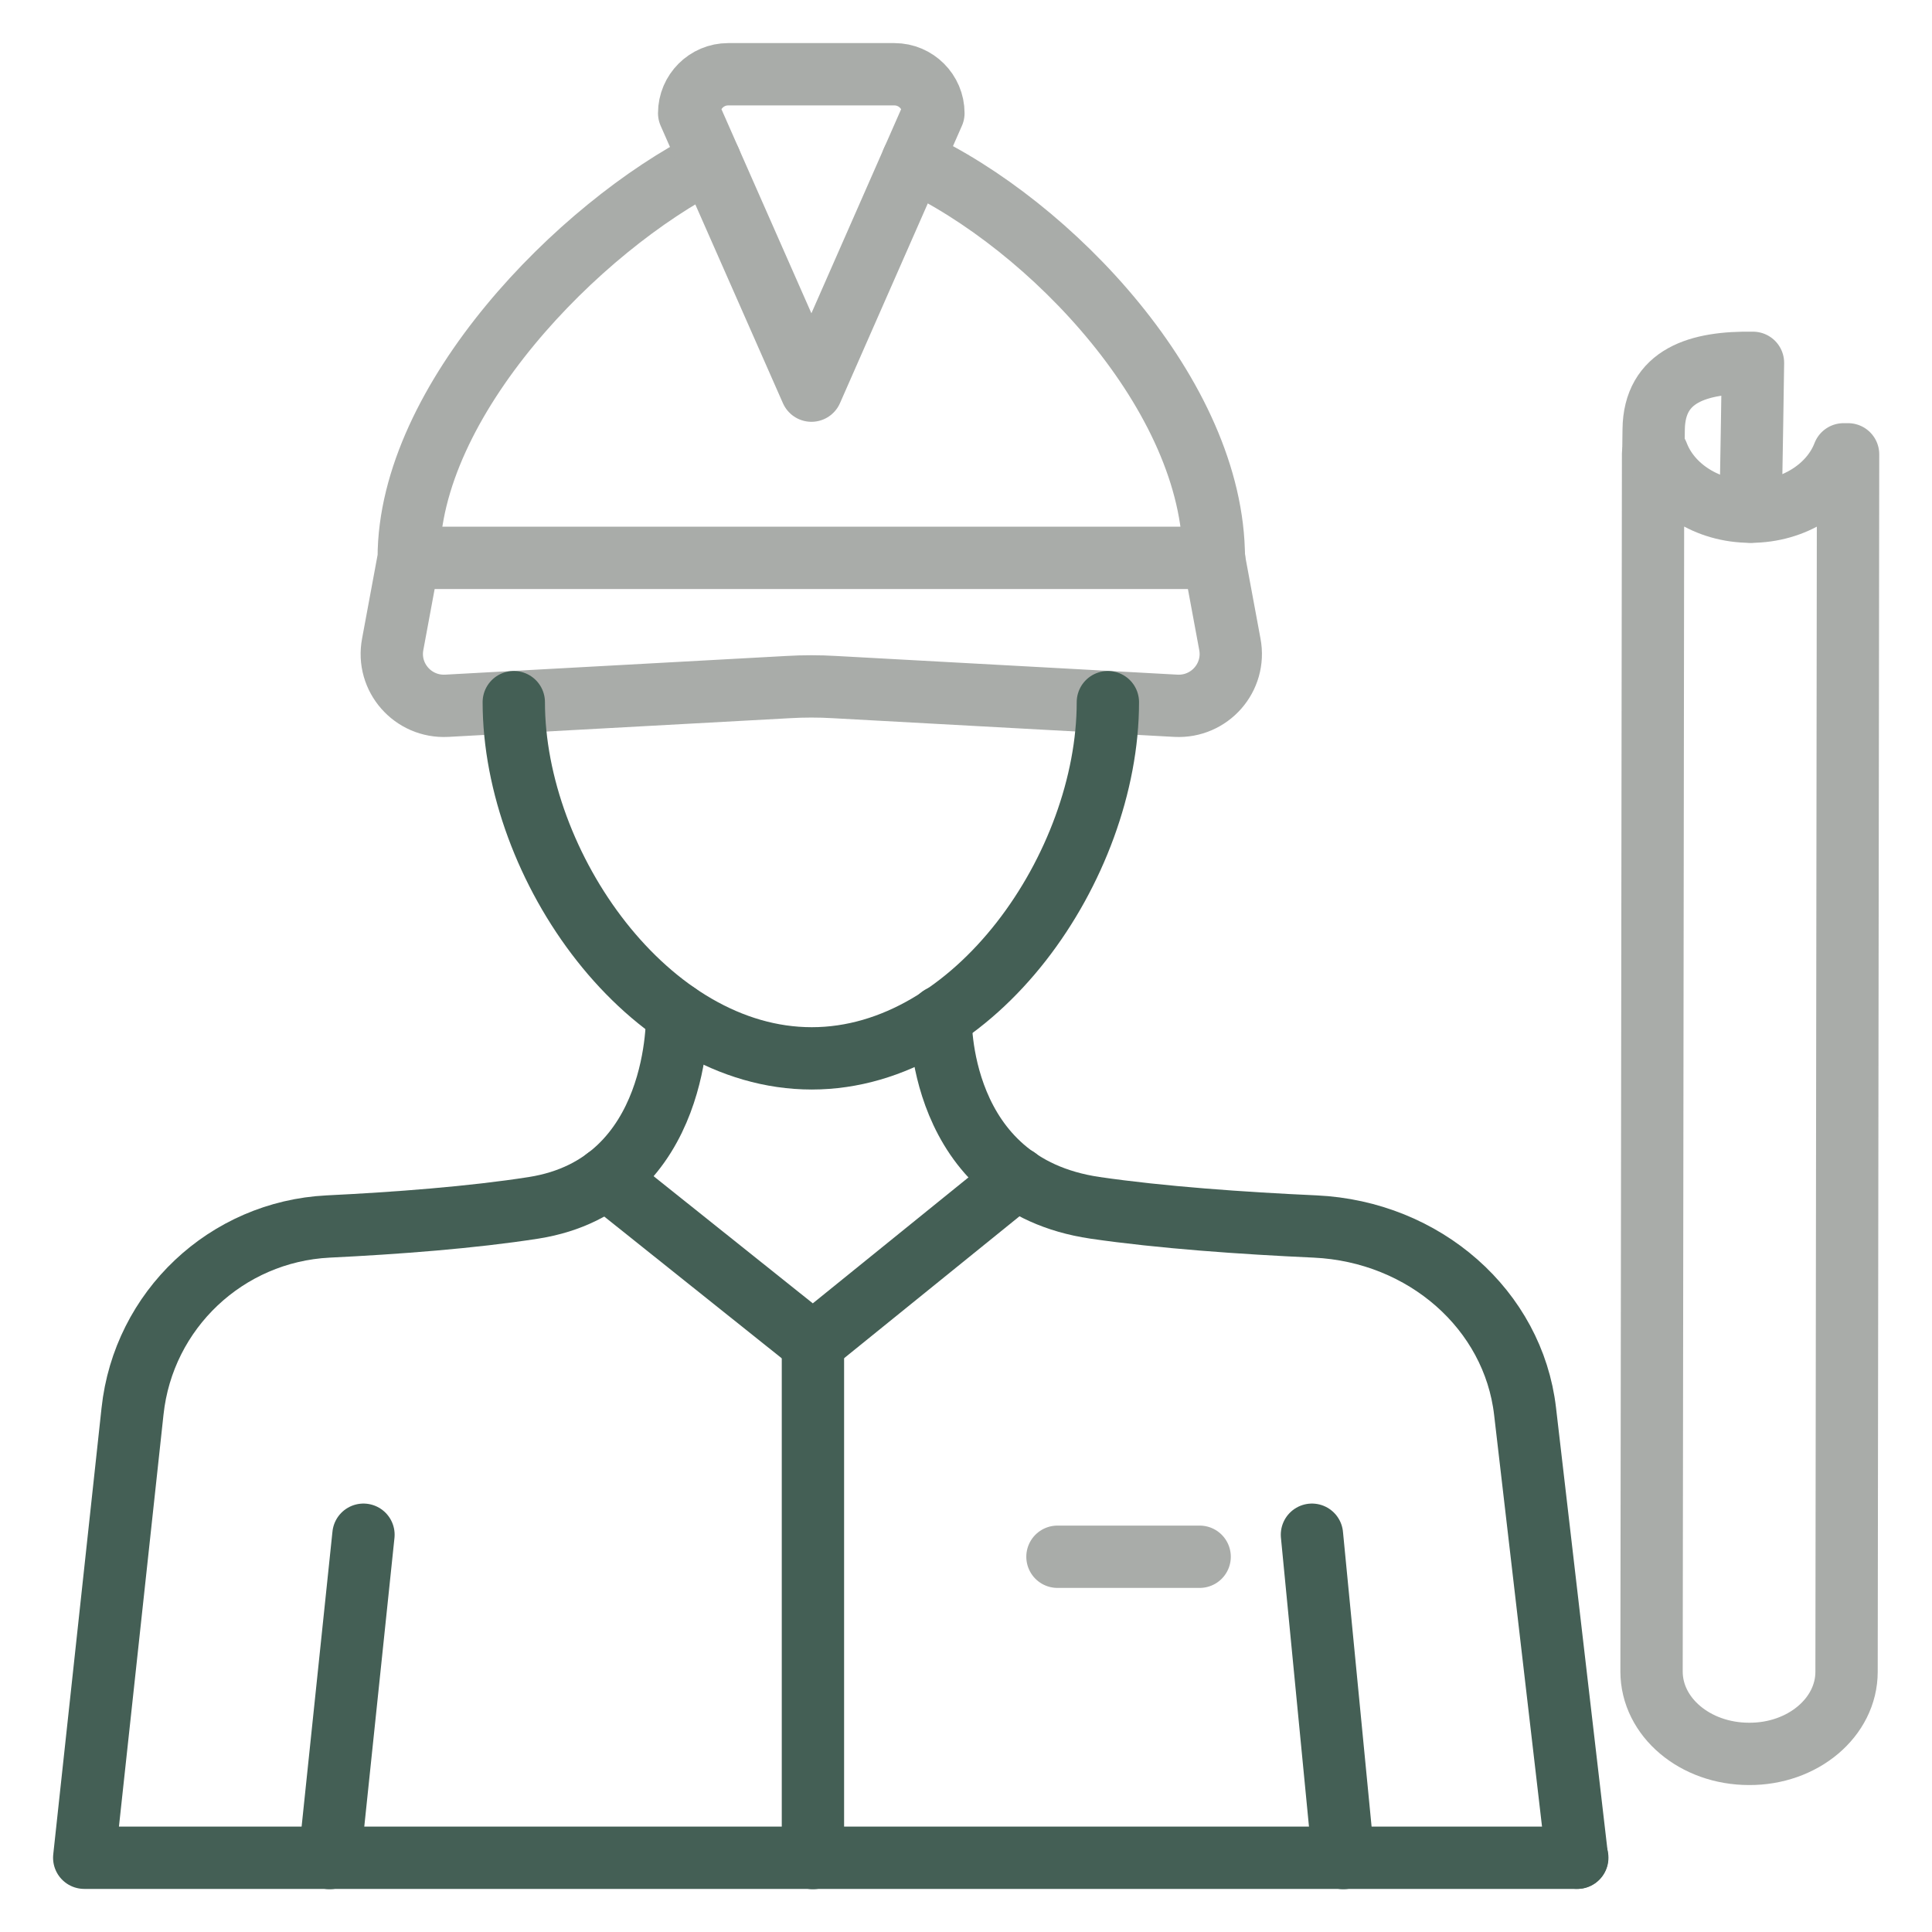
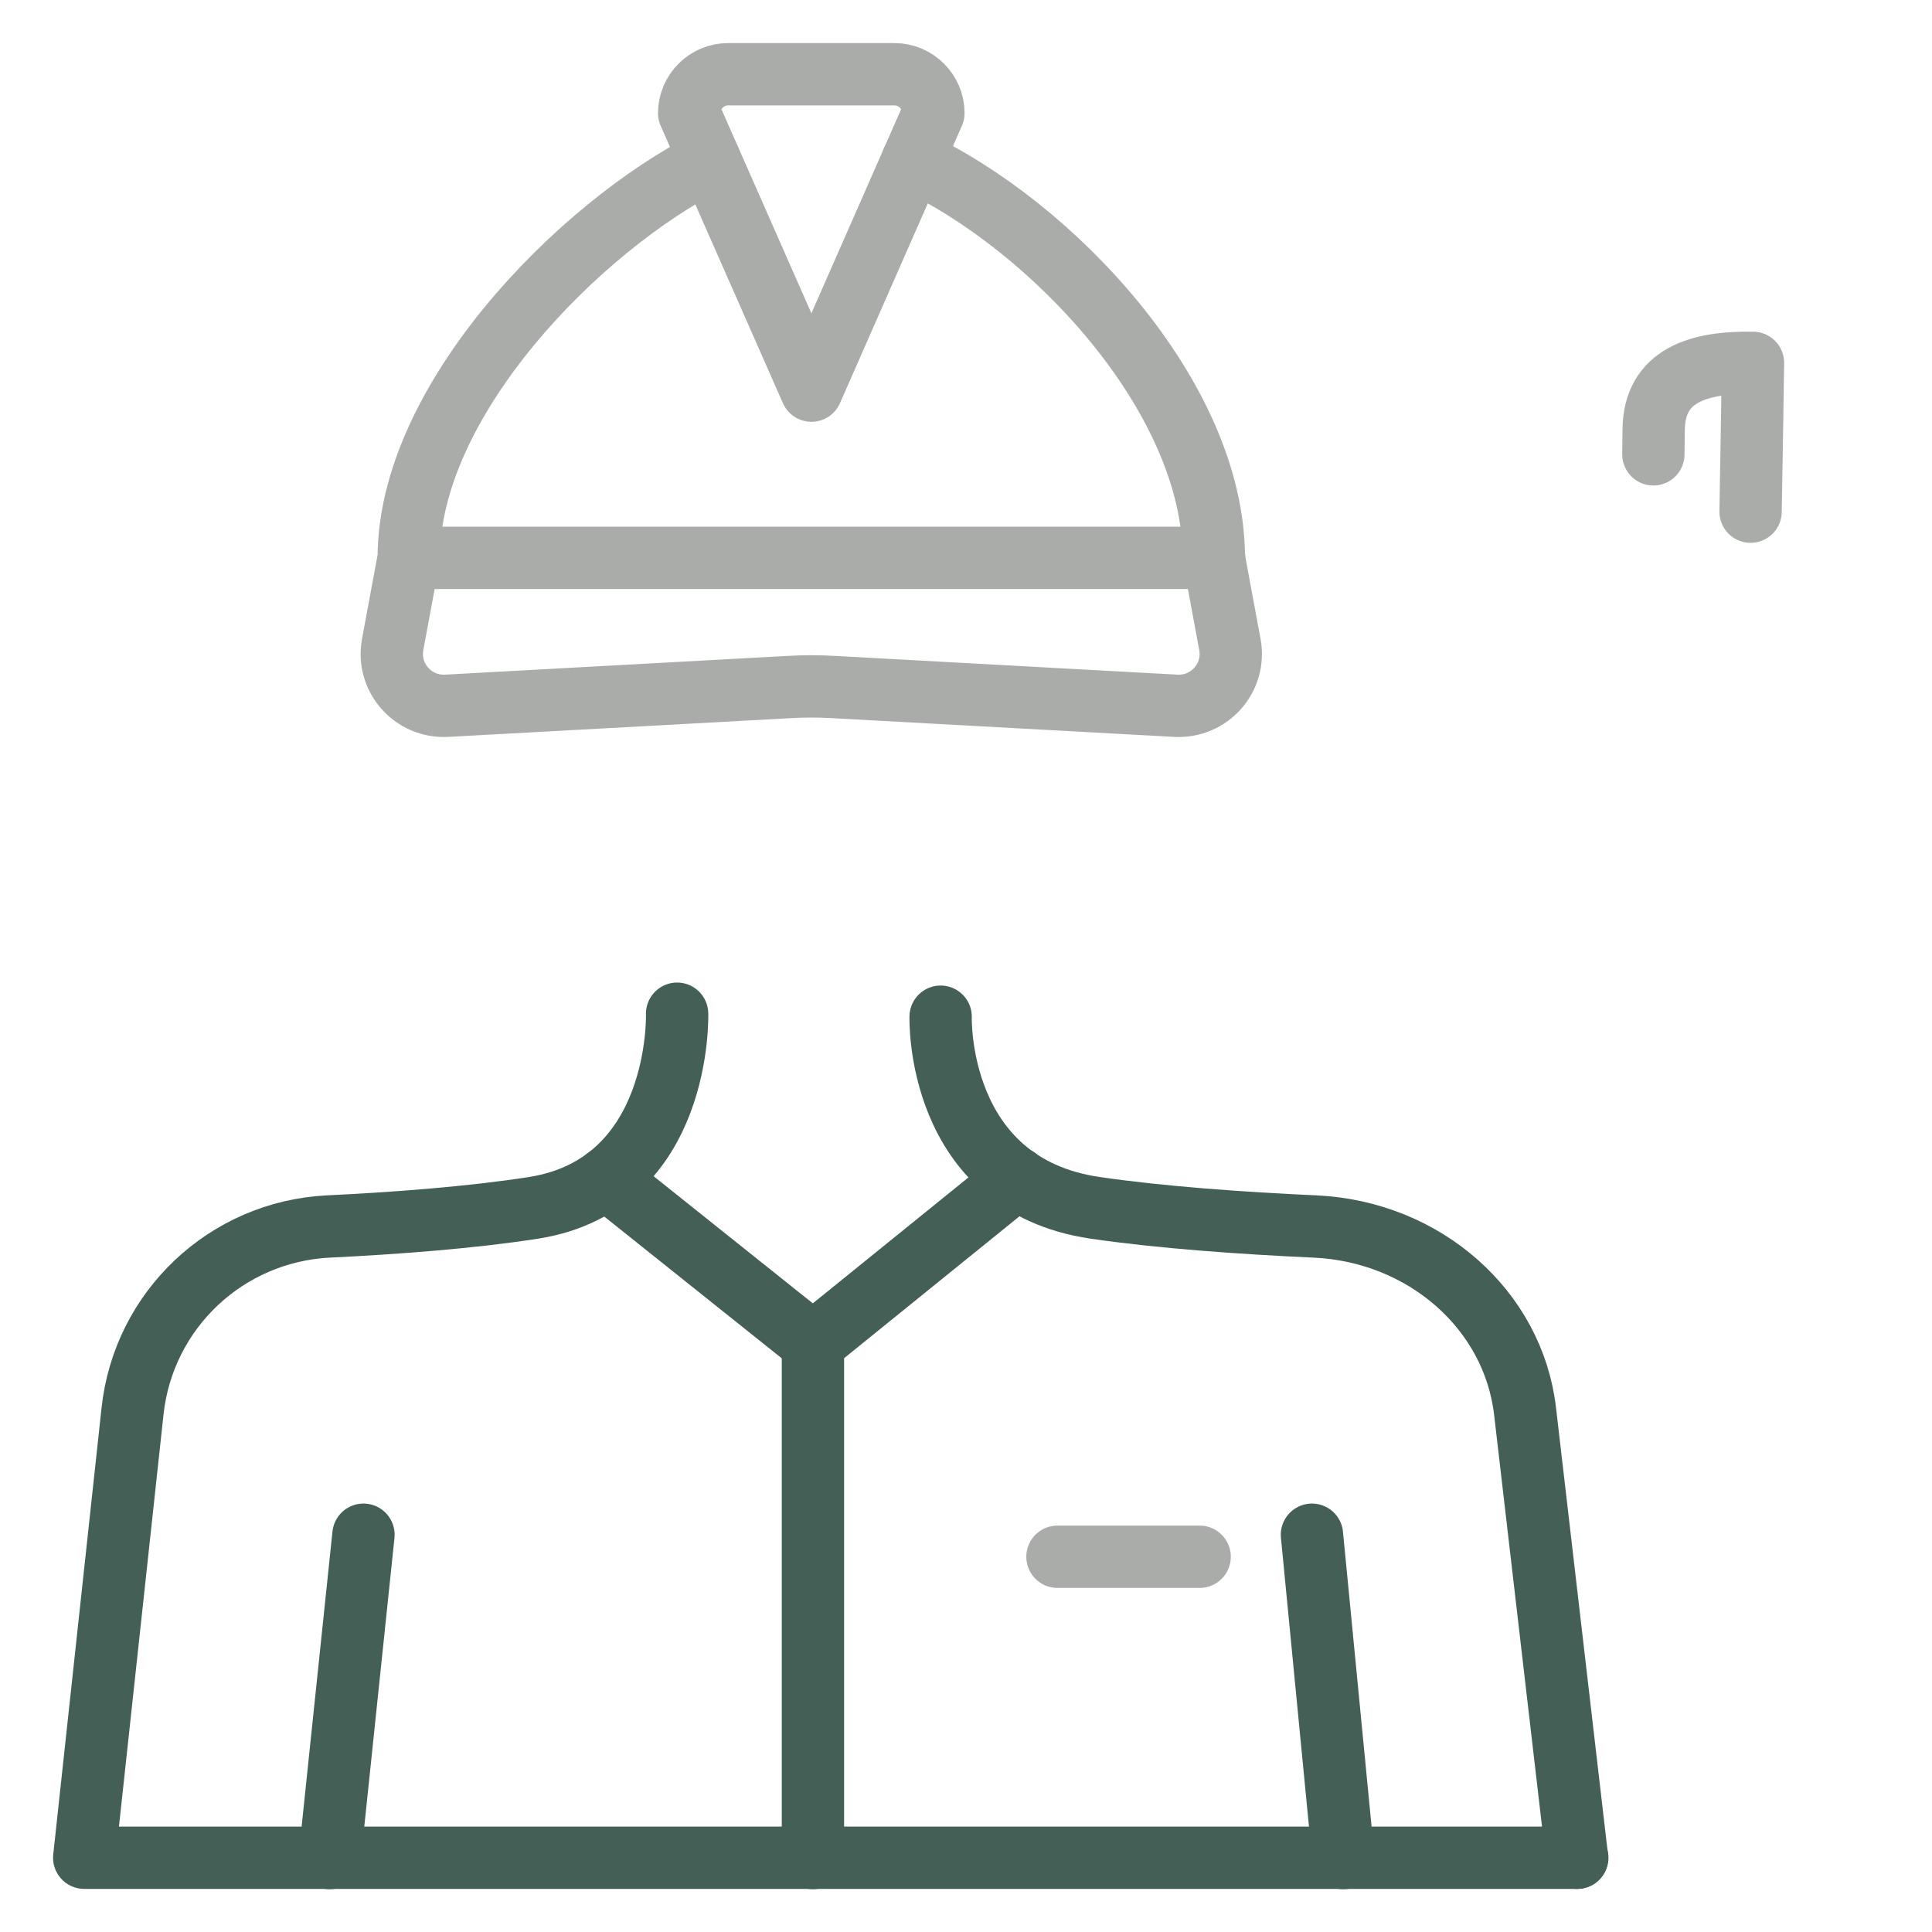
<svg xmlns="http://www.w3.org/2000/svg" width="62" height="62" viewBox="0 0 62 62" fill="none">
  <g id="Architect-06 1">
    <g id="Group">
      <g id="Group_2">
        <path id="Vector" d="M21.729 32.531C21.729 32.531 21.903 38.004 17.128 38.76C15.151 39.07 12.71 39.254 10.53 39.36C7.266 39.525 4.602 42.034 4.253 45.289L2.703 59.617H50.617" stroke="#445F55" stroke-width="2" stroke-miterlimit="10" stroke-linecap="round" stroke-linejoin="round" />
      </g>
      <g id="Group_3">
        <path id="Vector_2" d="M30.186 32.627C30.186 32.627 30.012 38.004 35.137 38.76C37.258 39.07 39.874 39.254 42.208 39.36C45.715 39.525 48.563 42.034 48.941 45.289L50.608 59.617" stroke="#445F55" stroke-width="2" stroke-miterlimit="10" stroke-linecap="round" stroke-linejoin="round" />
      </g>
      <path id="Vector_3" d="M11.664 49.251L10.579 59.627" stroke="#445F55" stroke-width="2" stroke-miterlimit="10" stroke-linecap="round" stroke-linejoin="round" />
      <path id="Vector_4" d="M42.102 49.251L43.109 59.627" stroke="#445F55" stroke-width="2" stroke-miterlimit="10" stroke-linecap="round" stroke-linejoin="round" />
      <path id="Vector_5" d="M19.453 37.81L26.088 43.109L32.637 37.81" stroke="#445F55" stroke-width="2" stroke-miterlimit="10" stroke-linecap="round" stroke-linejoin="round" />
      <path id="Vector_6" d="M33.935 49.958H38.498" stroke="#A9ACA9" stroke-width="2" stroke-miterlimit="10" stroke-linecap="round" stroke-linejoin="round" />
      <path id="Vector_7" d="M26.088 43.109V59.627" stroke="#445F55" stroke-width="2" stroke-miterlimit="10" stroke-linecap="round" stroke-linejoin="round" />
      <g id="Group_4">
        <g id="Group_5">
          <g id="Group_6">
-             <path id="Vector_8" d="M59.258 53.649L59.307 14.58H59.162C58.755 15.645 57.573 16.42 56.178 16.42C54.783 16.42 53.601 15.645 53.194 14.57H53.049L53 53.64C53 55.102 54.395 56.284 56.129 56.284C57.854 56.294 59.258 55.112 59.258 53.649Z" stroke="#A9ACA9" stroke-width="2" stroke-miterlimit="10" stroke-linecap="round" stroke-linejoin="round" />
-           </g>
+             </g>
        </g>
        <path id="Vector_9" d="M56.178 16.42L56.226 13.582L56.255 11.644C54.511 11.615 53.087 12.042 53.068 13.785L53.058 14.58" stroke="#A9ACA9" stroke-width="2" stroke-miterlimit="10" stroke-linecap="round" stroke-linejoin="round" />
      </g>
      <g id="Group_7">
        <path id="Vector_10" d="M29.285 5.154C33.712 7.207 38.953 12.71 38.953 17.902L39.467 20.673C39.67 21.739 38.818 22.707 37.733 22.649L26.776 22.049C26.282 22.02 25.788 22.02 25.294 22.049L14.338 22.649C13.252 22.707 12.4 21.739 12.603 20.673L13.117 17.902C13.117 12.855 18.571 7.285 22.785 5.154" stroke="#A9ACA9" stroke-width="2" stroke-miterlimit="10" stroke-linecap="round" stroke-linejoin="round" />
        <path id="Vector_11" d="M26.04 12.536L29.954 3.633C29.954 2.945 29.392 2.383 28.704 2.383H23.366C22.678 2.383 22.116 2.945 22.116 3.633L26.04 12.536Z" stroke="#A9ACA9" stroke-width="2" stroke-miterlimit="10" stroke-linecap="round" stroke-linejoin="round" />
      </g>
-       <path id="Vector_12" d="M35.553 22.533C35.553 27.784 31.3 33.964 26.05 33.964C20.799 33.964 16.488 27.784 16.488 22.533" stroke="#445F55" stroke-width="2" stroke-miterlimit="10" stroke-linecap="round" stroke-linejoin="round" />
      <path id="Vector_13" d="M13.127 17.902H38.963" stroke="#A9ACA9" stroke-width="2" stroke-miterlimit="10" stroke-linecap="round" stroke-linejoin="round" />
    </g>
  </g>
</svg>